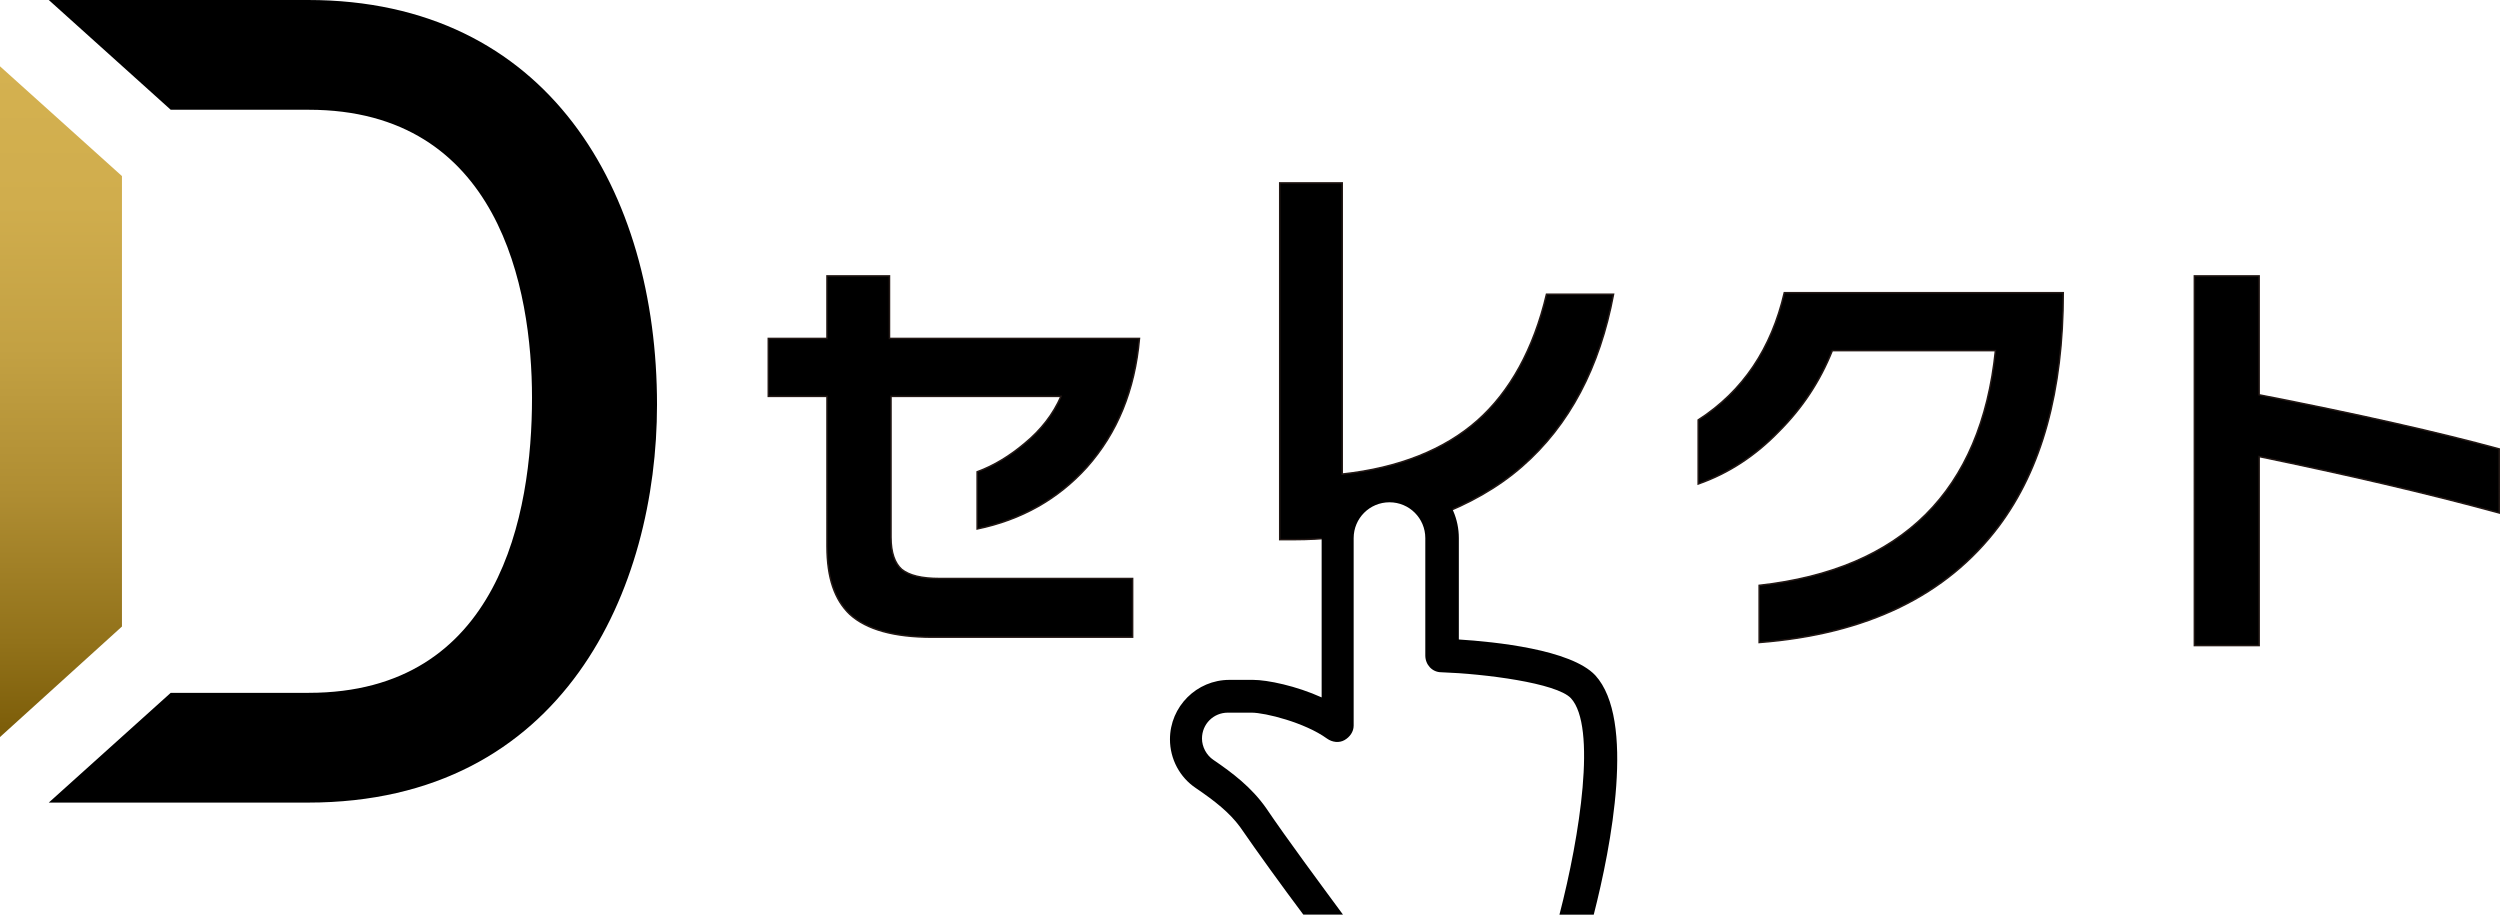
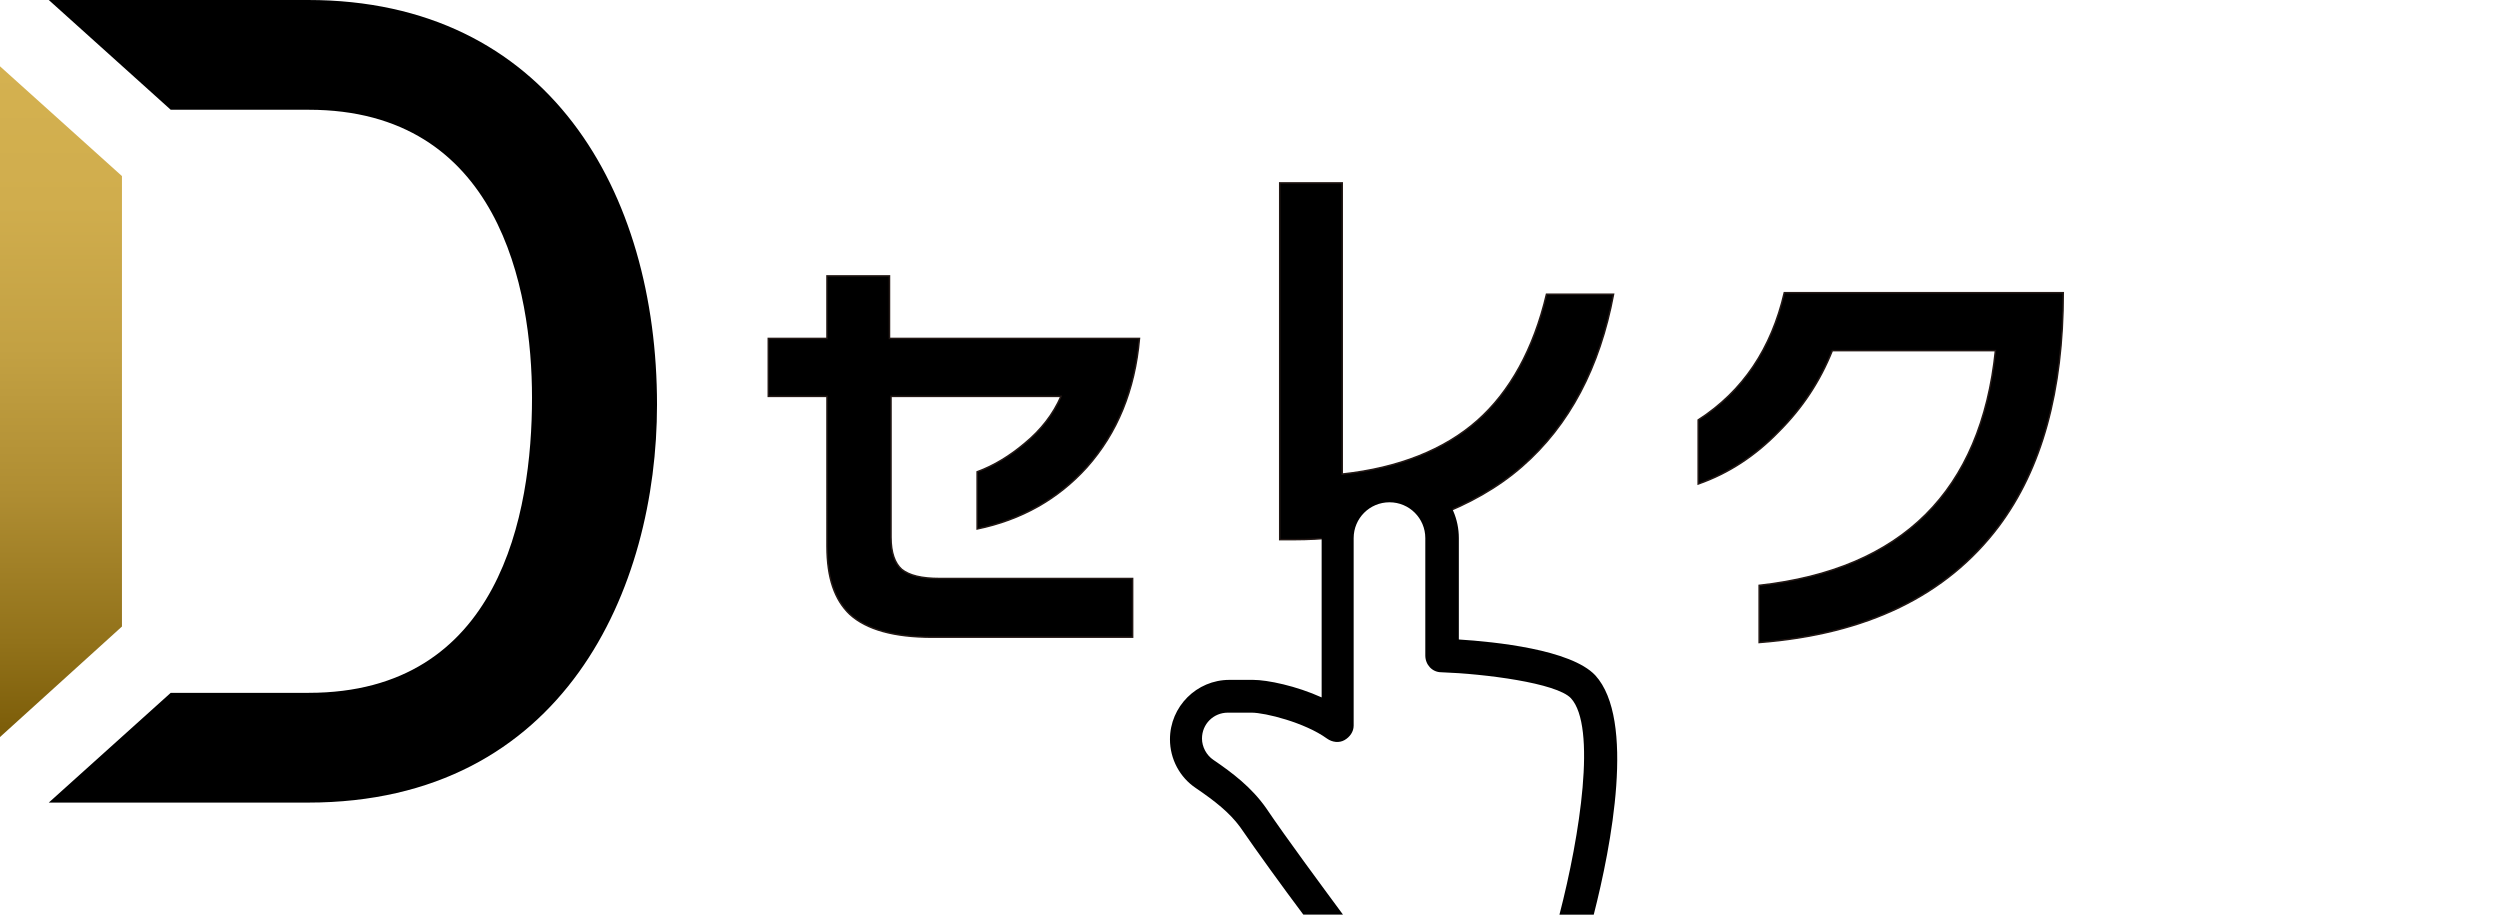
<svg xmlns="http://www.w3.org/2000/svg" version="1.1" id="レイヤー_1" x="0px" y="0px" viewBox="0 0 328 120" style="enable-background:new 0 0 328 120;" xml:space="preserve">
  <style type="text/css">
	.st0{fill:url(#SVGID_1_);}
	.st1{stroke:#231815;stroke-width:0.2;stroke-miterlimit:10;}
</style>
  <g id="ノープリントレイヤー">
</g>
  <g id="ケイ">
</g>
  <g id="テキスト">
    <g>
      <g>
        <path d="M22.4,90.9h18.1c25.1,0,29.3-23.5,29.3-38.7c0-14.3-4.3-37.8-29.3-37.8H22.4L6.4,0h34C72,0,86.2,25.2,86.2,53.1     c0,24-12.1,52.2-45.8,52.2h-34L22.4,90.9z" />
        <linearGradient id="SVGID_1_" gradientUnits="userSpaceOnUse" x1="8.015" y1="8.66" x2="8.015" y2="96.65">
          <stop offset="0" style="stop-color:#D4B150" />
          <stop offset="0.207" style="stop-color:#D0AD4D" />
          <stop offset="0.421" style="stop-color:#C3A143" />
          <stop offset="0.639" style="stop-color:#AF8D32" />
          <stop offset="0.858" style="stop-color:#92721A" />
          <stop offset="1" style="stop-color:#7B5C08" />
        </linearGradient>
        <polygon class="st0" points="0,96.7 16,82.2 16,23.1 0,8.7    " />
      </g>
      <path class="st1" d="M149.5,44.4c-0.6,6.8-2.9,12.4-6.9,16.9c-3.8,4.2-8.6,6.9-14.4,8.1v-7.5c2.2-0.8,4.3-2.1,6.2-3.7    c2.2-1.8,3.8-3.9,4.8-6.2h-22.3v18.5c0,2,0.5,3.4,1.4,4.2c1,0.8,2.6,1.2,5,1.2h25.3v7.7h-26.3c-5,0-8.6-1-10.8-3    c-2-1.9-3-4.8-3-8.9V52h-7.7v-7.6h7.7v-8.2h8.2v8.2H149.5z" />
      <path class="st1" d="M262.2,69.1c-6.8,9-17.2,14.1-31.4,15.2v-7.5c18.8-2.1,29.1-12.4,31-30.8h-21.4c-1.6,4-3.9,7.5-7,10.6    c-3.1,3.2-6.6,5.5-10.6,6.9v-8.4c5.9-3.8,9.6-9.4,11.3-16.7h36.6C270.7,51.3,267.9,61.5,262.2,69.1z" />
-       <path class="st1" d="M327.9,67.3c-9.9-2.7-20.4-5.1-31.5-7.4v24.8h-8.5V36.2h8.5v15.6c13.3,2.6,23.8,5,31.5,7.1V67.3z" />
      <g>
        <path class="st1" d="M175.4,70.5c0-3.7,3.1-6.8,6.9-6.8c2.8,0,5.1,1.7,6.2,4c4.2-1.6,8-3.7,11.2-6.5c6.2-5.4,10.2-13,12-22.6     h-8.8c-1.7,7.2-4.8,12.8-9.1,16.6s-10.3,6.2-17.7,7V24h-8.2v46.8h1.9C171.6,70.8,173.5,70.7,175.4,70.5z" />
        <path d="M176.2,120c-2.8-3.8-7.4-10-10.1-14c-1.9-2.7-4.4-4.6-6.9-6.3c-0.9-0.6-1.5-1.7-1.5-2.8c0-1.9,1.5-3.4,3.4-3.4h3.1     c1.8,0,7,1.3,9.9,3.4c0.7,0.5,1.6,0.6,2.3,0.2s1.2-1.1,1.2-1.9V70.6c0-2.6,2.1-4.7,4.7-4.7c2.6,0,4.7,2.1,4.7,4.7V86     c0,1.2,0.9,2.2,2.1,2.2c5.7,0.2,15.1,1.4,17,3.4c3.4,3.7,1.2,18-1.5,28.4h4.5c2.3-9,5.5-25.6,0.2-31.4     c-3.2-3.4-13.2-4.4-17.9-4.7V70.6c0-5-4.1-9-9-9s-9,4.1-9,9v20.9c-3.3-1.5-7.1-2.3-9-2.3h-3.1c-4.3,0-7.8,3.5-7.8,7.8     c0,2.6,1.3,5,3.4,6.4c2.5,1.7,4.4,3.2,5.8,5.1c2.2,3.2,5.6,7.9,8.3,11.5L176.2,120L176.2,120z" />
      </g>
    </g>
  </g>
</svg>